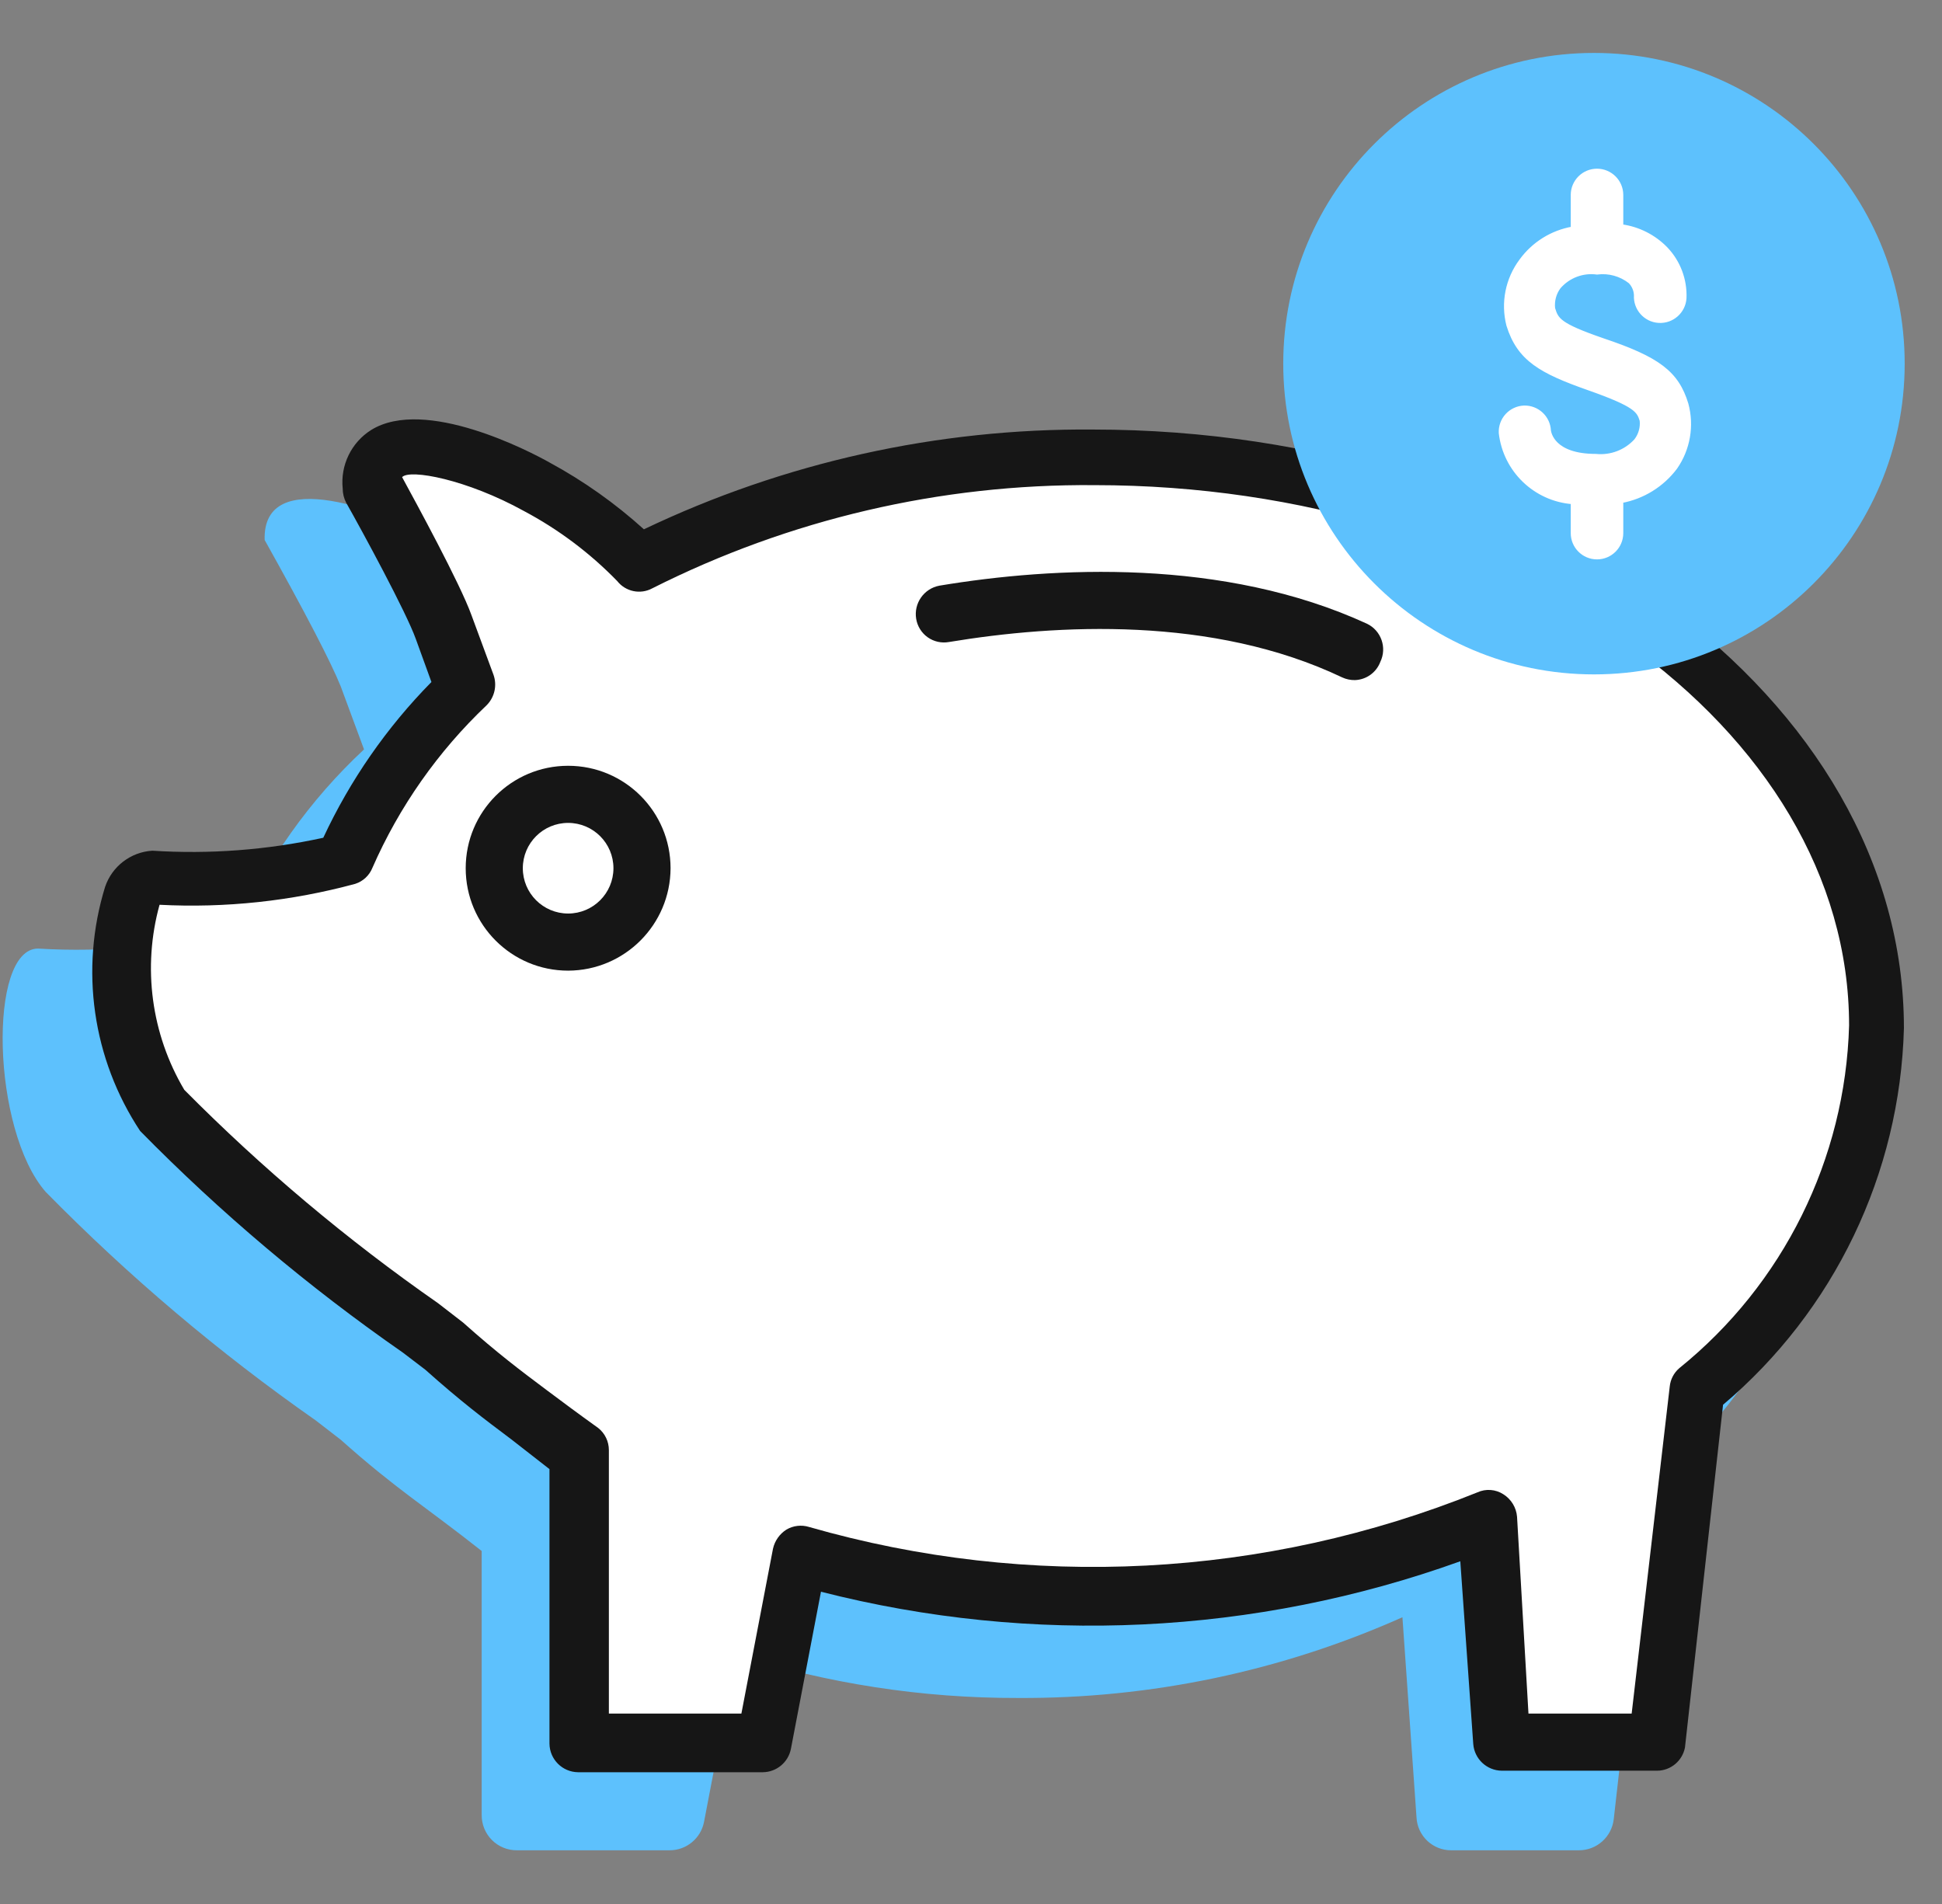
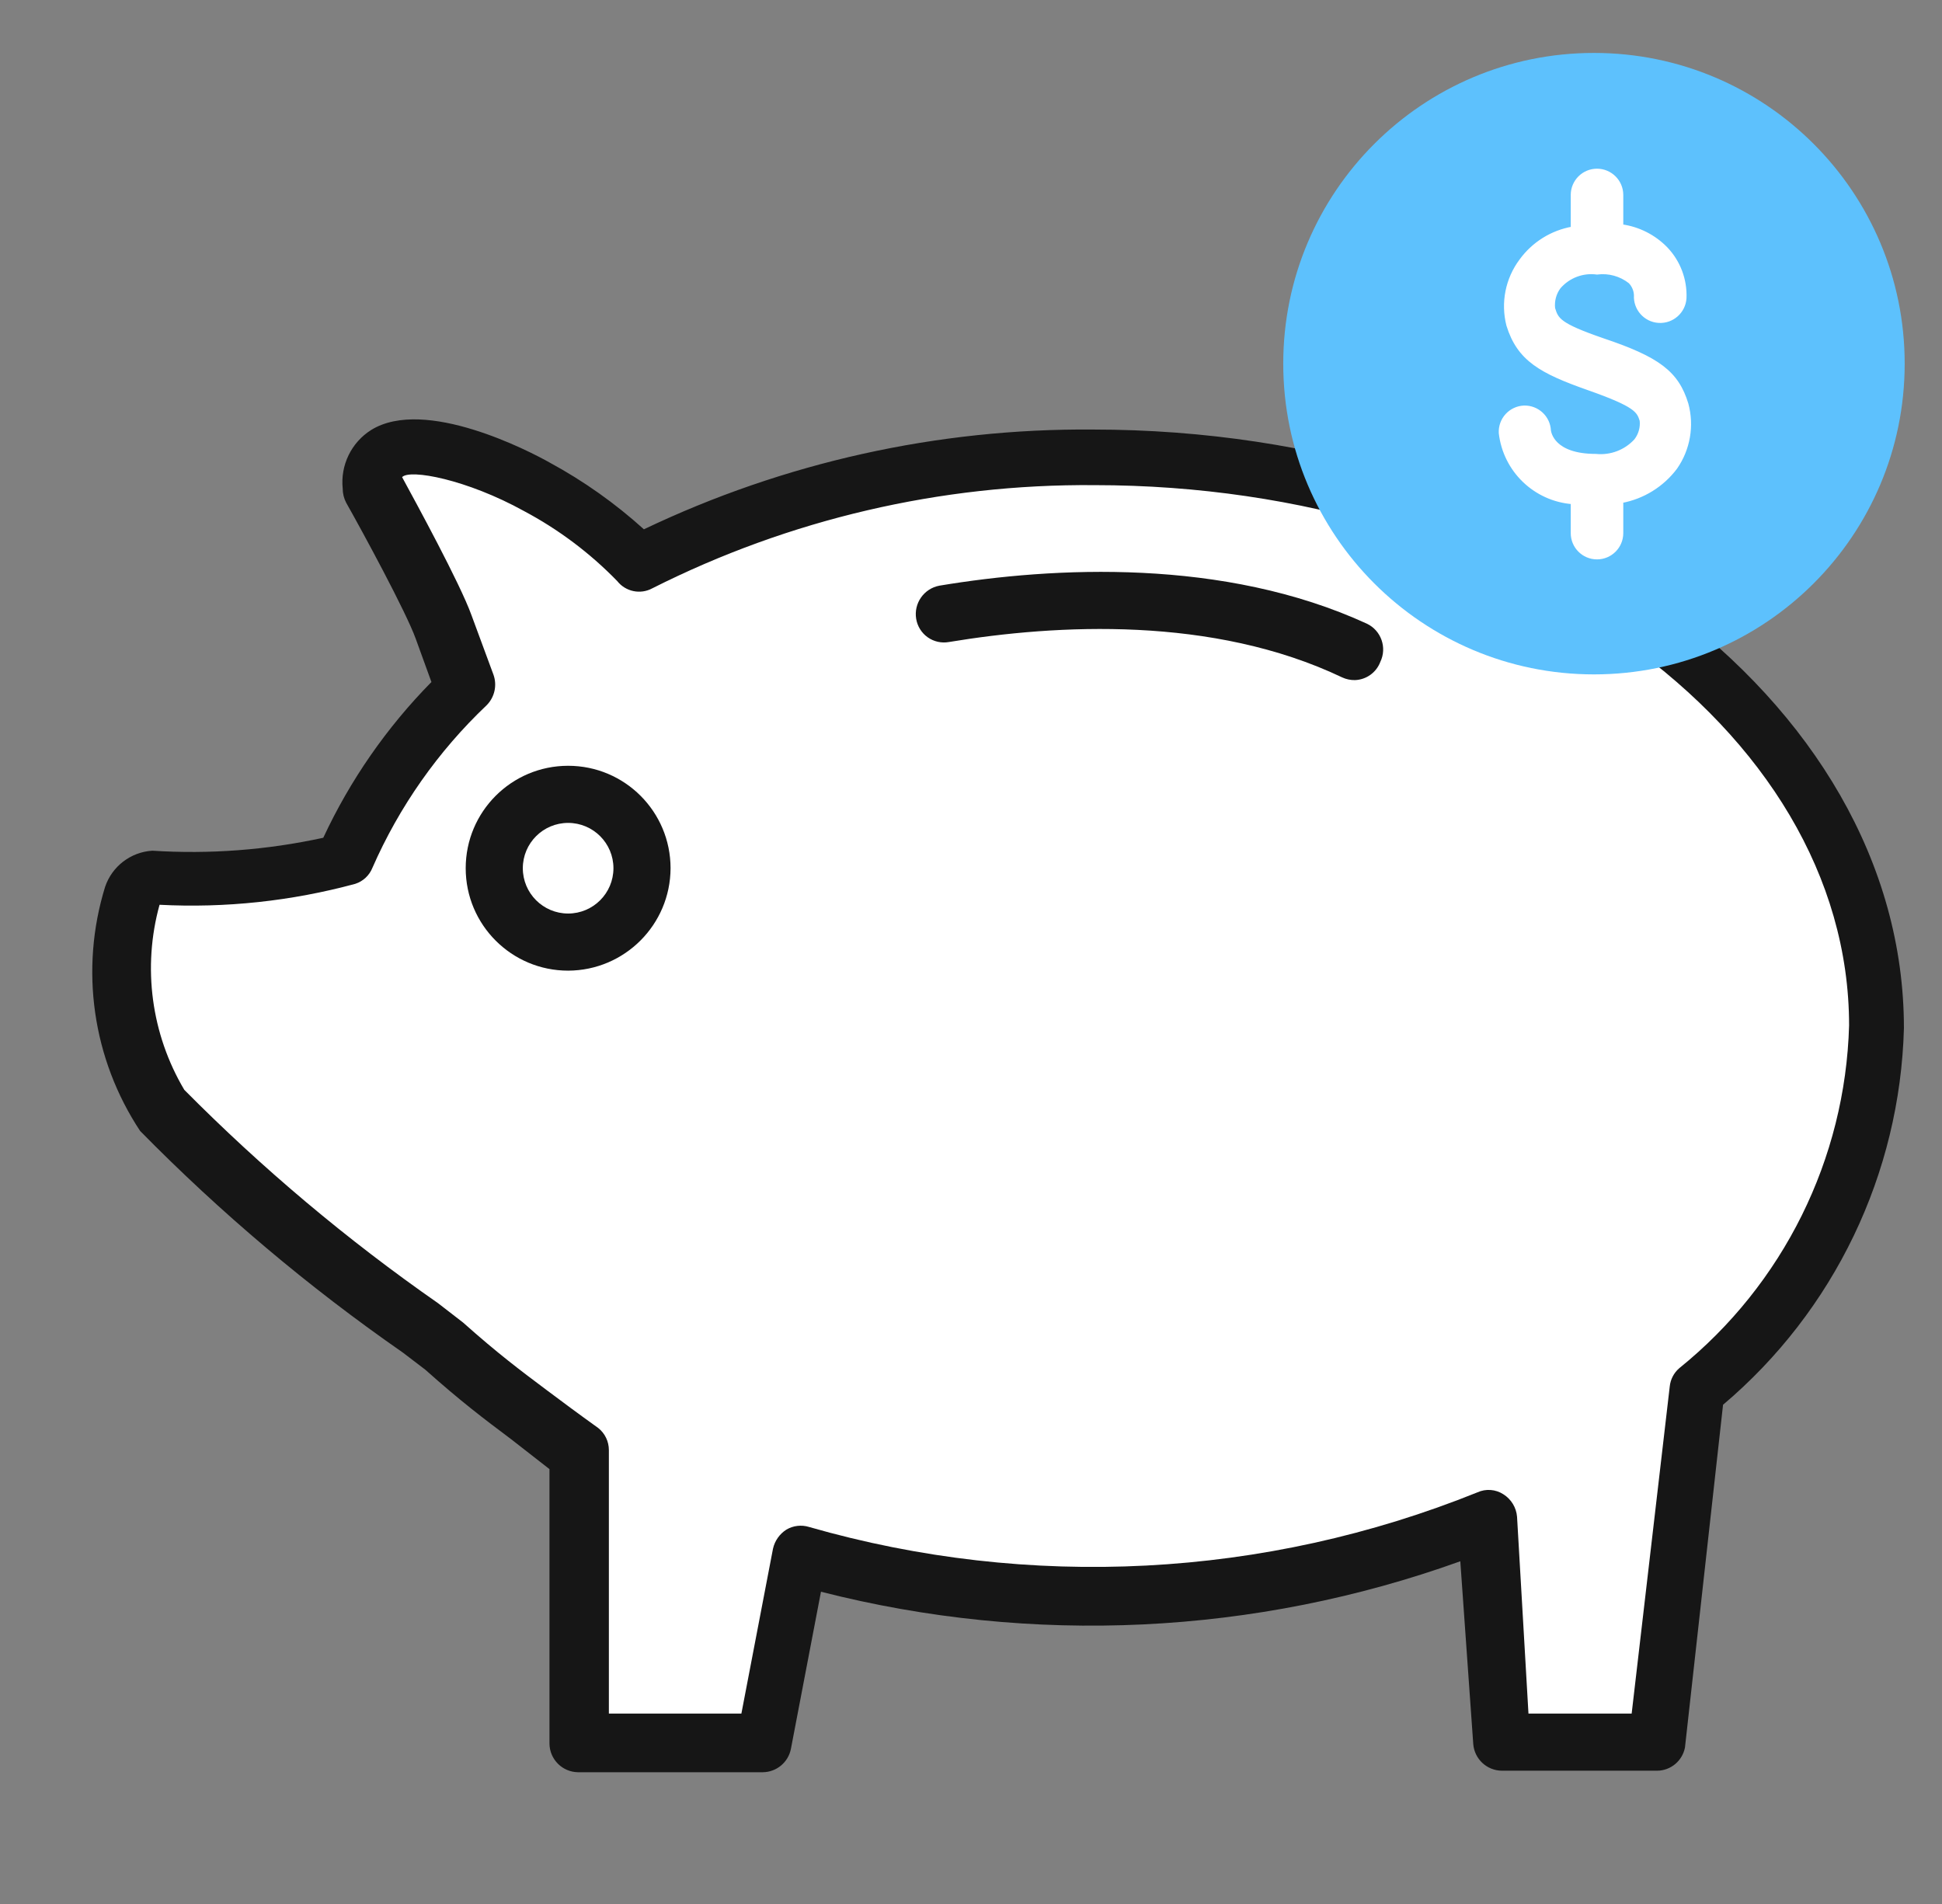
<svg xmlns="http://www.w3.org/2000/svg" width="51px" height="50px" viewBox="0 0 51 50" version="1.1">
  <rect x="0" y="0" width="51" height="50" fill="#808080" stroke="none" />
  <title>Icon-Enterprise/Primary/Savings@1x</title>
  <g id="Page-1" stroke="none" stroke-width="1" fill="none" fill-rule="evenodd">
    <g id="Artboard-1" transform="translate(-38, -277)">
      <g id="Icon-Savings" transform="translate(38, 277)">
        <g id="Group" transform="translate(0.069, 1.39)">
          <g id="Stroke-6" transform="translate(0, 11.713)" fill="#5DC1FD" fill-rule="nonzero">
-             <path d="M26.671,0.267 C22.337,0.231 18.058,1.232 14.191,3.187 C13.386,2.336 12.447,1.623 11.411,1.077 C10.061,0.337 6.821,-0.923 6.881,1.077 C7.961,3.01 8.627,4.294 8.881,4.927 L9.491,6.577 C8.064,7.906 6.924,9.512 6.141,11.297 C4.442,11.743 2.683,11.915 0.931,11.807 C-0.389,11.807 -0.289,16.577 1.131,18.197 C3.305,20.41 5.678,22.419 8.221,24.197 L8.881,24.707 C10.351,26.017 11.061,26.427 12.581,27.627 L12.581,34.557 C12.578,34.805 12.675,35.043 12.85,35.218 C13.025,35.393 13.263,35.49 13.511,35.487 L17.511,35.487 C17.955,35.49 18.338,35.174 18.421,34.737 L19.261,30.347 C21.653,31.109 24.15,31.493 26.661,31.487 C30.14,31.507 33.583,30.785 36.761,29.367 L37.131,34.627 C37.157,35.114 37.563,35.493 38.051,35.487 L41.391,35.487 C41.862,35.49 42.259,35.136 42.311,34.667 L43.311,25.827 C46.296,23.384 48.062,19.755 48.141,15.897 C48.141,7.247 38.531,0.267 26.671,0.267 Z" id="Path-878" />
-           </g>
-           <path d="M11.061,26.1 C9.99,26.1 9.121,25.231 9.121,24.16 C9.121,23.089 9.99,22.22 11.061,22.22 C12.132,22.22 13.001,23.089 13.001,24.16 C13.001,25.231 12.132,26.1 11.061,26.1" id="Path-879" fill="#5DC1FD" />
+             </g>
          <g id="Stroke-6" transform="translate(2.354, 9.623)" fill-rule="nonzero">
            <path d="M26.277,0.987 C22.127,0.95 18.028,1.91 14.327,3.787 C13.55,2.98 12.649,2.305 11.657,1.787 C10.367,1.077 7.257,-0.153 7.327,1.787 C8.36,3.647 8.983,4.877 9.197,5.477 C9.337,5.847 9.557,6.477 9.787,7.057 C8.426,8.334 7.335,9.871 6.577,11.577 C4.947,12.006 3.259,12.174 1.577,12.077 C0.317,12.077 0.417,16.637 1.777,18.187 C3.861,20.303 6.138,22.221 8.577,23.917 L9.207,24.397 C10.617,25.657 11.297,26.047 12.747,27.197 L12.747,34.737 L17.577,34.737 L18.577,29.807 C21.085,30.535 23.685,30.902 26.297,30.897 C29.839,30.927 33.352,30.247 36.627,28.897 L37.037,34.767 L41.117,34.767 L42.117,25.507 C45.006,23.175 46.734,19.698 46.847,15.987 C46.847,7.707 37.637,0.987 26.277,0.987 Z" id="Path-880" fill="#FFFFFF" />
            <path d="M41.097,35.487 L37.017,35.487 C36.623,35.483 36.298,35.179 36.267,34.787 L35.927,29.987 C30.536,31.926 24.688,32.204 19.137,30.787 L18.347,34.917 C18.276,35.27 17.967,35.525 17.607,35.527 L12.757,35.527 C12.345,35.522 12.012,35.189 12.007,34.777 L12.007,27.567 L11.007,26.787 C10.287,26.247 9.677,25.787 8.747,24.957 L8.157,24.507 C5.68,22.786 3.37,20.838 1.257,18.687 C0.006,16.796 -0.332,14.444 0.337,12.277 C0.519,11.738 1.009,11.362 1.577,11.327 C3.082,11.424 4.593,11.309 6.067,10.987 C6.773,9.472 7.734,8.088 8.907,6.897 L8.497,5.767 C8.247,5.067 7.097,2.947 6.667,2.187 C6.608,2.072 6.577,1.946 6.577,1.817 C6.513,1.203 6.804,0.605 7.327,0.277 C8.737,-0.593 11.487,0.837 12.017,1.137 C12.907,1.62 13.736,2.208 14.487,2.887 C18.167,1.13 22.199,0.234 26.277,0.267 C38.037,0.267 47.577,7.307 47.577,15.987 C47.475,19.81 45.747,23.408 42.827,25.877 L41.827,34.877 C41.76,35.228 41.454,35.484 41.097,35.487 Z M37.717,33.987 L40.427,33.987 L41.427,25.397 C41.446,25.211 41.535,25.039 41.677,24.917 C44.408,22.713 46.038,19.425 46.137,15.917 C46.137,8.087 37.247,1.727 26.317,1.727 C22.286,1.693 18.306,2.622 14.707,4.437 C14.395,4.606 14.007,4.525 13.787,4.247 C13.071,3.51 12.244,2.889 11.337,2.407 C9.837,1.577 8.337,1.297 8.137,1.517 C8.507,2.197 9.657,4.307 9.957,5.137 L10.537,6.707 C10.636,6.986 10.566,7.297 10.357,7.507 C9.082,8.716 8.062,10.168 7.357,11.777 C7.277,11.977 7.112,12.131 6.907,12.197 C5.233,12.651 3.498,12.837 1.767,12.747 C1.314,14.388 1.548,16.143 2.417,17.607 C4.463,19.671 6.692,21.546 9.077,23.207 L9.737,23.717 C10.657,24.537 11.247,24.977 11.927,25.487 C12.327,25.787 12.757,26.107 13.287,26.487 C13.464,26.627 13.567,26.841 13.567,27.067 L13.567,33.987 L17.047,33.987 L17.877,29.657 C17.923,29.451 18.049,29.271 18.227,29.157 C18.408,29.049 18.626,29.024 18.827,29.087 C24.615,30.749 30.792,30.429 36.377,28.177 C36.597,28.077 36.854,28.096 37.057,28.227 C37.263,28.356 37.397,28.575 37.417,28.817 L37.717,33.987 Z" id="Path-881" fill="#161616" />
          </g>
          <g id="Stroke-10" transform="translate(12.161, 18.72)" fill="#161616" fill-rule="nonzero">
            <path d="M2.69,5.38 C1.204,5.38 0,4.176 0,2.69 C0,1.204 1.204,0 2.69,0 C4.176,0 5.38,1.204 5.38,2.69 C5.375,4.173 4.173,5.375 2.69,5.38 L2.69,5.38 Z M2.69,1.5 C2.033,1.5 1.5,2.033 1.5,2.69 C1.5,3.347 2.033,3.88 2.69,3.88 C3.347,3.88 3.88,3.347 3.88,2.69 C3.88,2.033 3.347,1.5 2.69,1.5 Z" id="Path-882" />
          </g>
          <g id="Stroke-14" transform="translate(23.981, 13.628)" fill="#161616" fill-rule="nonzero">
            <path d="M11.53,2.842 C11.416,2.843 11.304,2.82 11.2,2.772 C7.8,1.152 3.71,1.372 0.87,1.842 C0.675,1.877 0.474,1.832 0.312,1.717 C0.151,1.603 0.042,1.428 0.01,1.232 C-0.057,0.825 0.214,0.438 0.62,0.362 C3.62,-0.138 8.09,-0.368 11.85,1.362 C12.223,1.542 12.379,1.99 12.2,2.362 C12.095,2.643 11.83,2.833 11.53,2.842 L11.53,2.842 Z" id="Path-883" />
          </g>
          <g id="Group-543" transform="translate(33.631, 0)">
            <path d="M8.16,16.32 C12.667,16.32 16.32,12.667 16.32,8.16 C16.32,3.653 12.667,0 8.16,0 C3.653,0 0,3.653 0,8.16 C0,12.667 3.653,16.32 8.16,16.32" id="Fill-11" fill="#5DC1FD" />
            <path d="M10.59,9.22 L10.59,9.22 C10.34,8.4 9.85,8.03 8.39,7.54 C7.23,7.14 7.18,7 7.09,6.71 C7.068,6.511 7.121,6.311 7.24,6.15 C7.487,5.862 7.864,5.719 8.24,5.77 C8.55,5.729 8.864,5.816 9.11,6.01 C9.201,6.105 9.254,6.229 9.26,6.36 C9.238,6.713 9.506,7.018 9.86,7.04 C10.213,7.062 10.518,6.793 10.54,6.44 C10.56,5.958 10.383,5.488 10.05,5.14 C9.737,4.818 9.325,4.61 8.88,4.55 L8.88,3.73 C8.88,3.377 8.593,3.09 8.24,3.09 C7.886,3.09 7.6,3.377 7.6,3.73 L7.6,4.61 C7.058,4.705 6.574,5.006 6.25,5.45 C5.884,5.936 5.759,6.561 5.91,7.15 C6.19,8.05 6.77,8.37 8.02,8.81 C9.27,9.25 9.33,9.4 9.41,9.65 C9.431,9.839 9.377,10.03 9.26,10.18 C8.993,10.472 8.603,10.62 8.21,10.58 C7.08,10.58 6.99,9.98 6.98,9.92 C6.964,9.57 6.67,9.299 6.32,9.31 C6.15,9.318 5.99,9.393 5.876,9.518 C5.761,9.644 5.702,9.81 5.71,9.98 C5.822,10.961 6.615,11.725 7.6,11.8 L7.6,12.61 C7.6,12.963 7.886,13.25 8.24,13.25 C8.593,13.25 8.88,12.963 8.88,12.61 L8.88,11.77 C9.447,11.665 9.953,11.351 10.3,10.89 C10.639,10.404 10.745,9.792 10.59,9.22 L10.59,9.22 Z" id="Path-884" stroke="#FFFFFF" stroke-width="0.1" fill="#FFFFFF" fill-rule="nonzero" />
          </g>
        </g>
        <g id="50x50-Spacers" fill-rule="nonzero">
          <rect id="Rectangle-293" x="0" y="0" width="50" height="50" />
        </g>
      </g>
    </g>
  </g>
</svg>